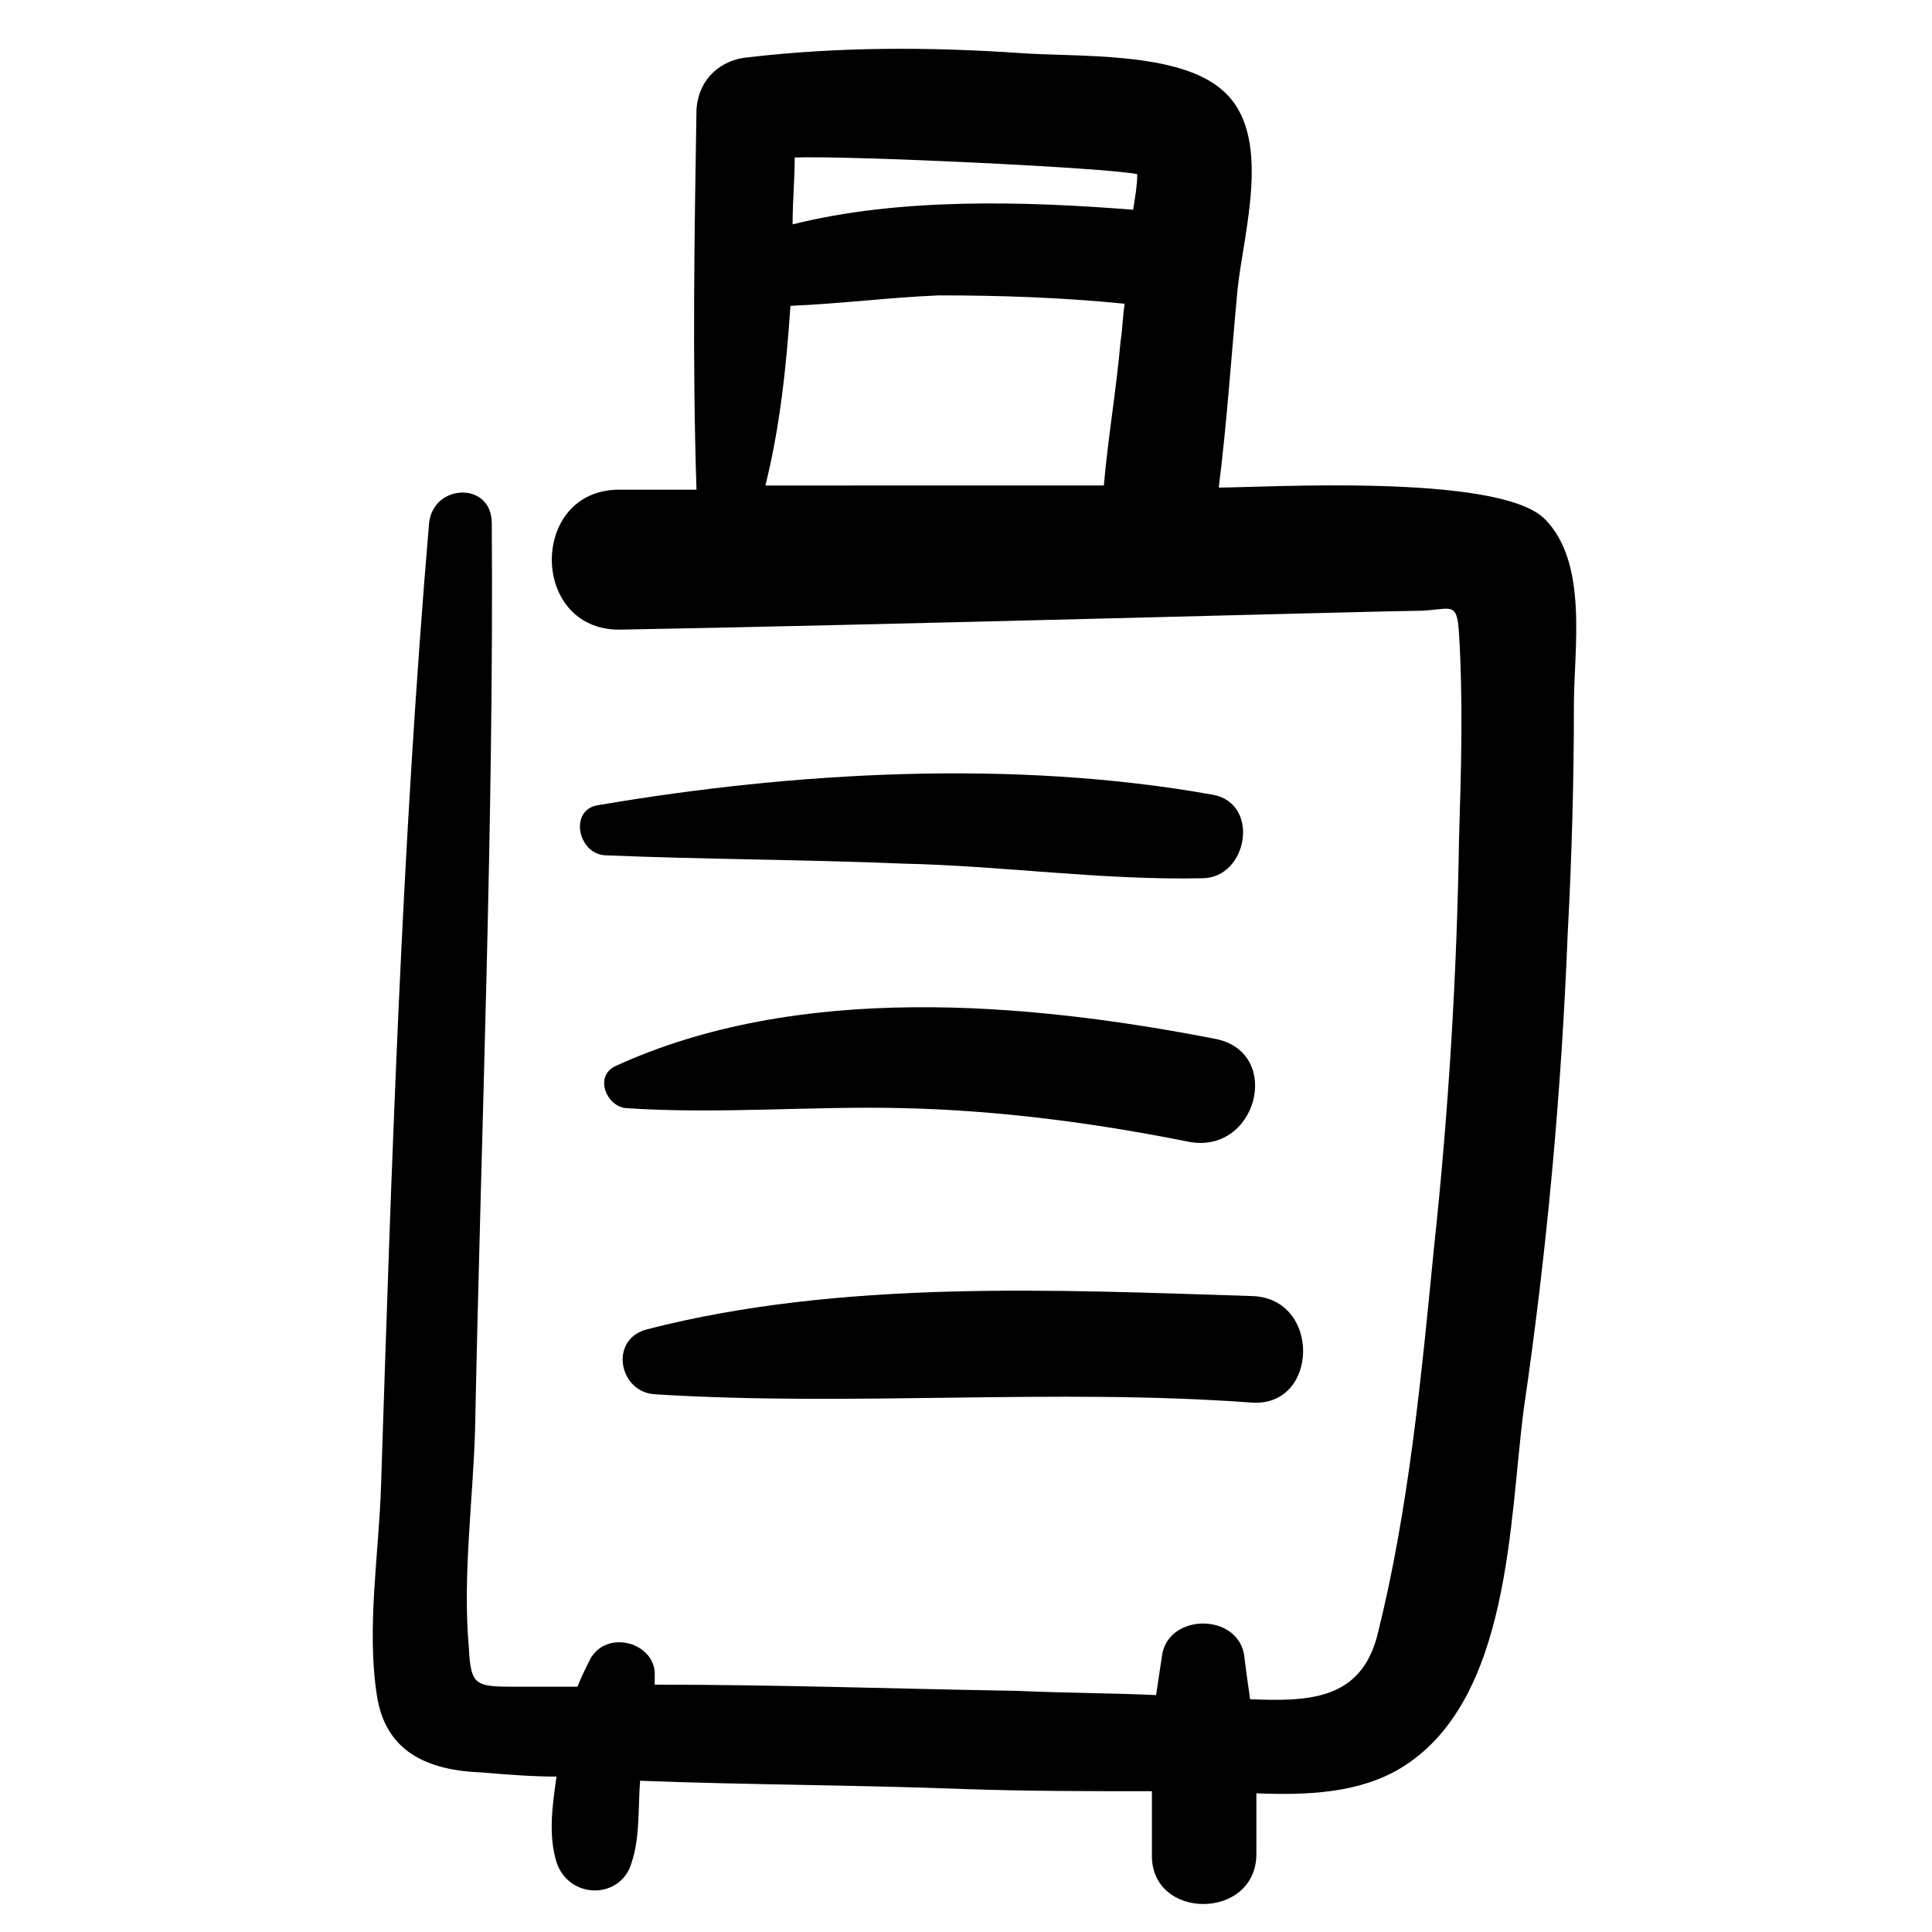
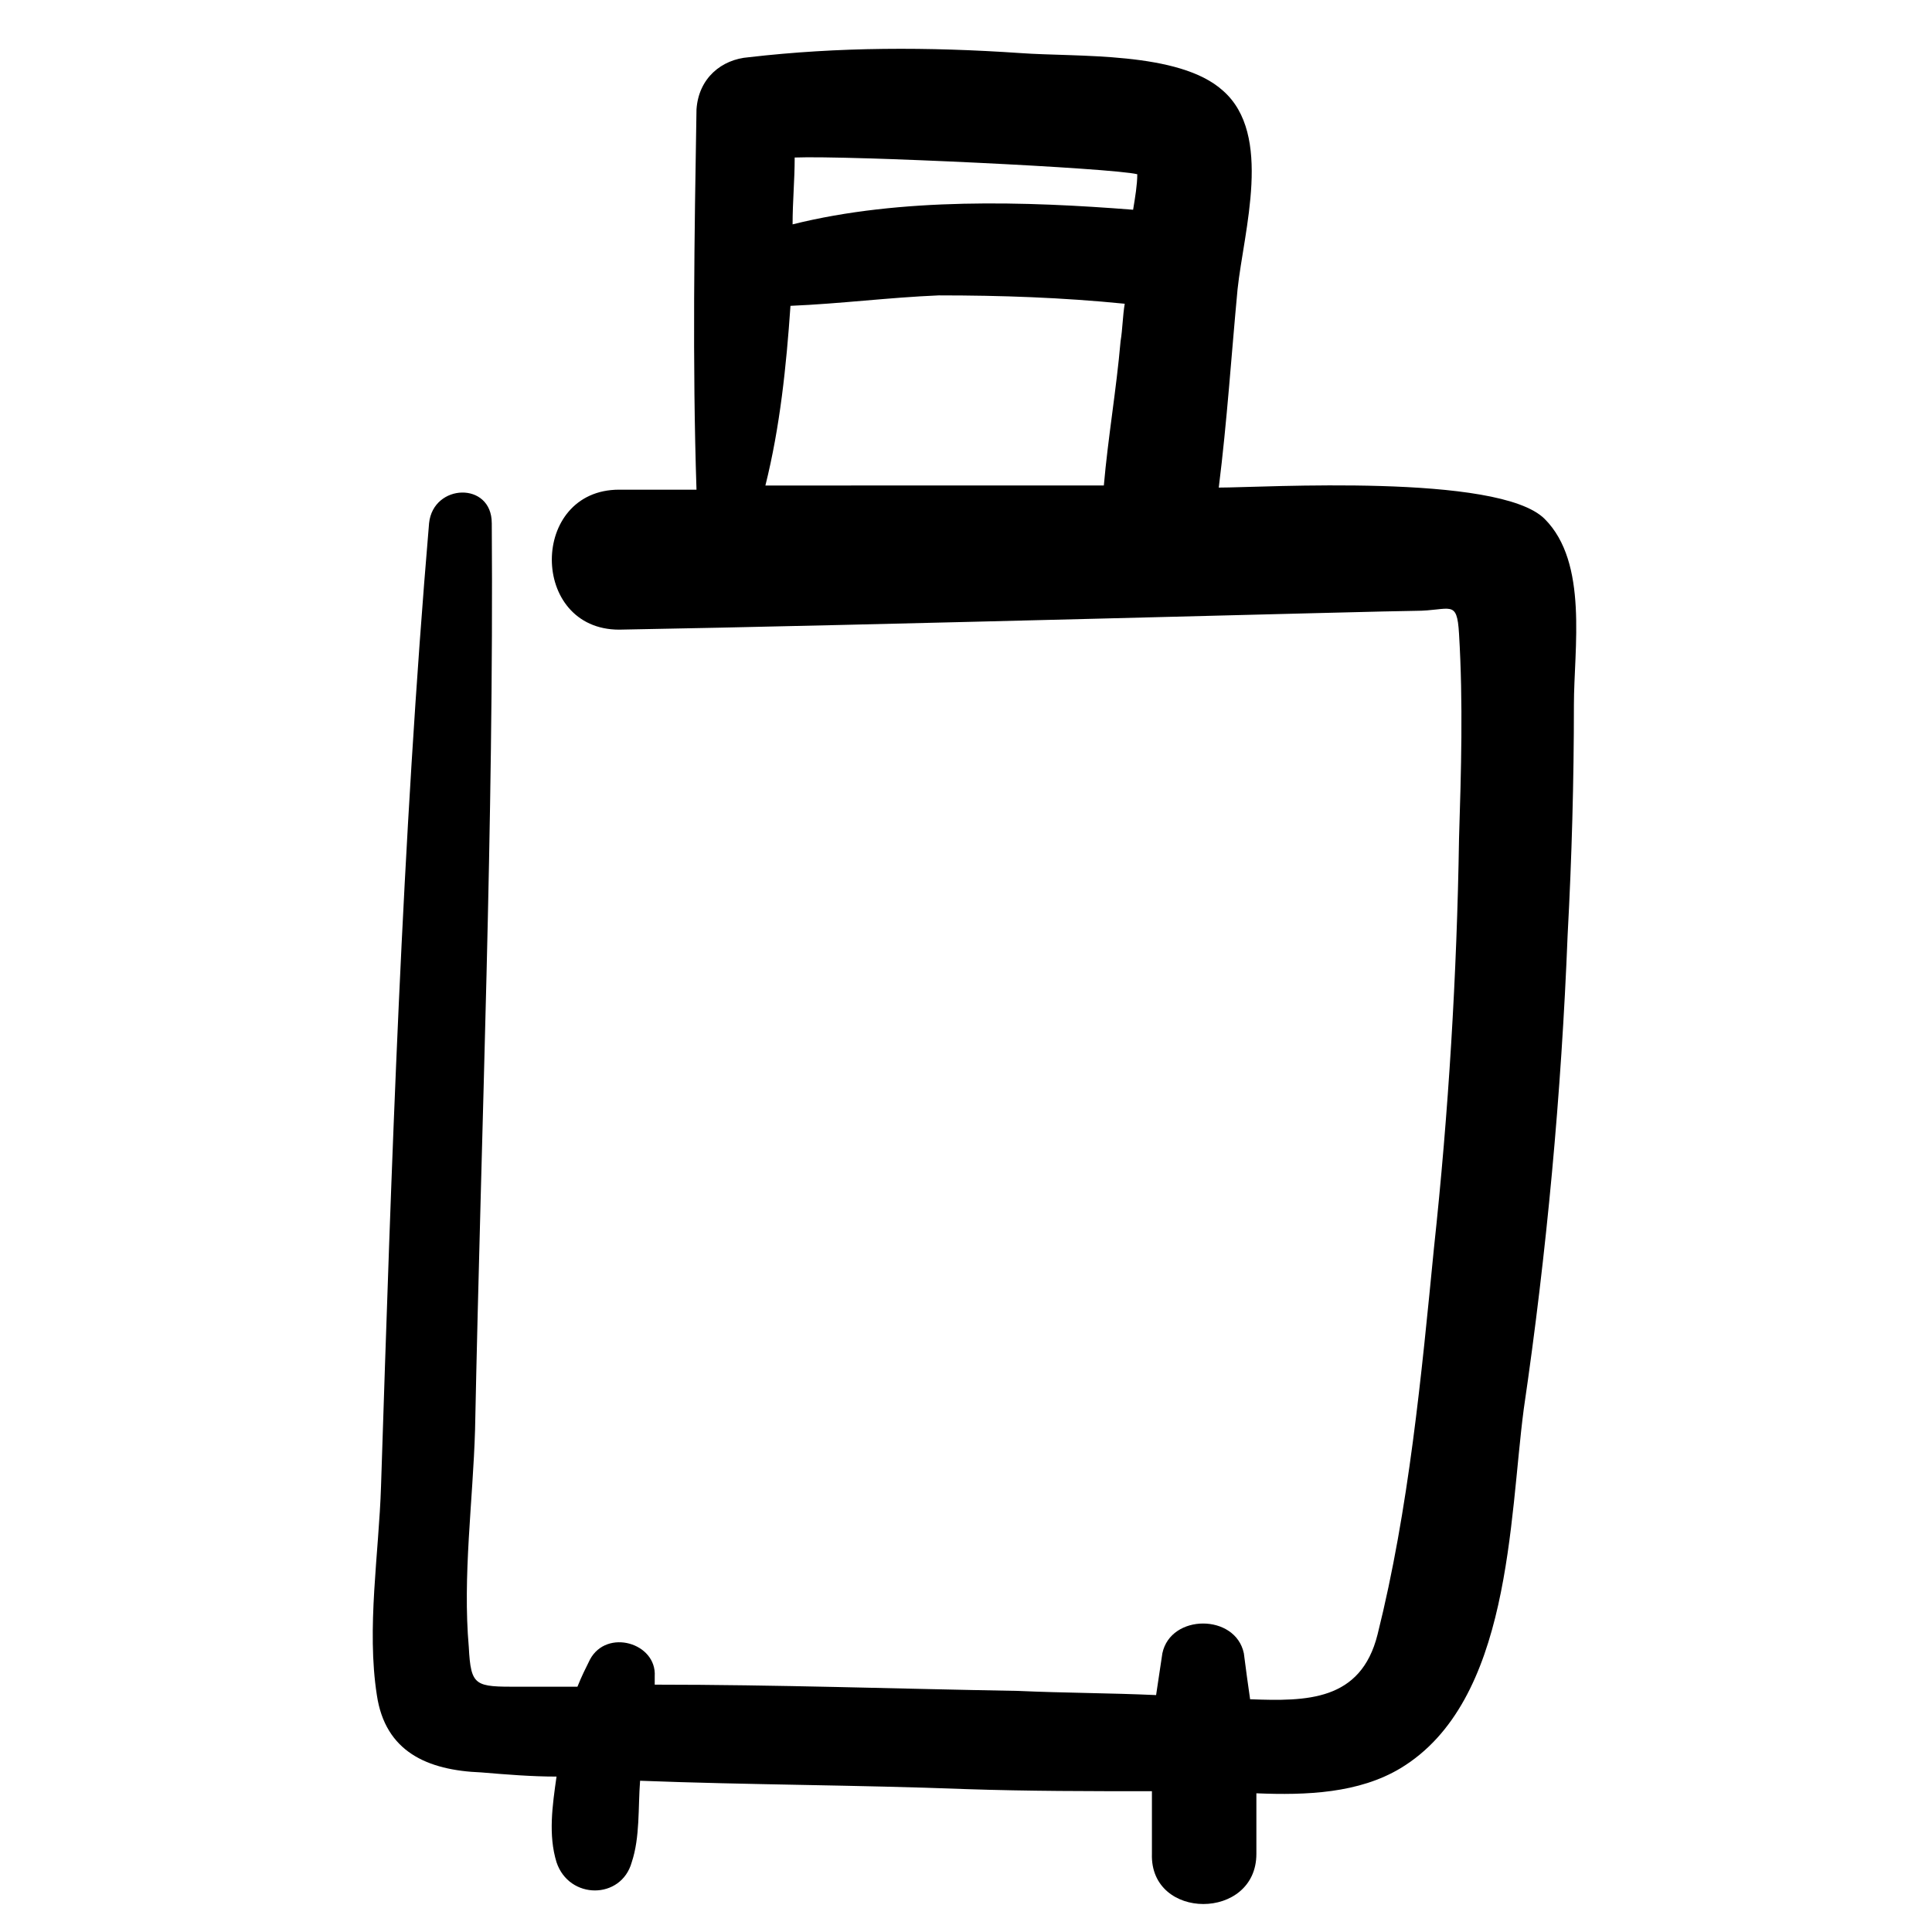
<svg xmlns="http://www.w3.org/2000/svg" fill="#000000" width="800px" height="800px" version="1.1" viewBox="144 144 512 512">
  <g>
    <path d="m274.32 282.63c0-11.074-15.5-10.52-16.609 0-7.199 84.707-9.965 169.96-12.734 255.23-0.555 17.715-3.875 37.648-1.105 55.363 2.215 14.949 13.289 19.93 27.684 20.484 6.644 0.555 13.289 1.105 19.93 1.105-1.105 7.75-2.215 15.5 0 22.699 3.32 9.965 17.164 9.965 19.93 0 2.215-6.644 1.66-14.395 2.215-21.594 28.789 1.105 57.578 1.105 86.367 2.215 16.609 0.555 32.664 0.555 49.273 0.555v16.609c-0.555 17.715 27.684 17.715 27.684 0v-16.055c13.289 0.555 27.129 0 38.199-6.644 29.344-17.715 28.789-65.883 32.664-95.227 6.09-41.523 9.965-83.598 11.625-125.68 1.105-20.484 1.66-40.969 1.66-60.898 0-14.949 3.875-37.648-7.75-49.273-12.18-12.18-74.742-8.305-86.367-8.305 2.215-17.715 3.32-34.879 4.984-52.594 1.66-15.5 9.41-40.969-3.875-52.594-11.625-10.52-38.754-8.859-53.703-9.965-24.359-1.66-48.168-1.66-71.973 1.105-7.199 0.555-13.289 5.535-13.84 13.84-0.555 33.219-1.105 66.988 0 100.76h-20.484c-23.805 0-23.805 37.094 0 37.094 63.668-1.105 203.74-4.984 210.94-4.984 9.41 0 11.074-3.32 11.625 6.09 1.105 18.27 0.555 36.539 0 54.258-0.555 35.988-2.769 72.527-6.644 108.51-3.32 33.773-6.644 69.203-14.949 102.42-4.43 17.715-18.824 17.715-33.773 17.164-0.555-3.875-1.105-7.75-1.66-12.18-2.215-10.52-19.379-10.52-21.594 0-0.555 3.875-1.105 7.199-1.66 11.074-12.18-0.555-24.359-0.555-36.539-1.105-32.109-0.555-64.223-1.66-96.332-1.66v-2.215c0.555-8.859-12.734-12.734-17.164-4.43-1.105 2.215-2.215 4.43-3.32 7.199h-15.5c-11.625 0-12.734 0-13.289-10.52-1.66-18.824 1.105-38.754 1.66-57.578 1.66-81.391 4.981-160.56 4.43-240.28zm171.07-92.457c0 2.769-0.555 6.09-1.105 9.41-28.234-2.215-61.453-3.32-90.242 3.875 0-6.09 0.555-11.625 0.555-17.715 14.391-0.555 84.148 2.766 90.793 4.43zm-98.551 82.488c3.875-15.5 5.535-31.559 6.644-47.613 13.289-0.555 26.02-2.215 39.309-2.769 16.609 0 32.664 0.555 49.273 2.215-0.555 3.32-0.555 6.644-1.105 9.965-1.105 12.734-3.32 25.469-4.43 38.199-30.449 0.004-60.348 0.004-89.691 0.004z" />
-     <path d="m465.33 354.6c-52.594-9.41-110.73-6.09-162.77 2.769-7.75 1.105-5.535 12.734 1.66 13.289 26.574 1.105 52.594 1.105 79.172 2.215 26.02 0.555 52.594 4.43 79.172 3.875 12.176-0.004 15.5-19.934 2.766-22.148z" />
-     <path d="m466.43 419.38c-50.934-9.965-111.28-14.949-159.45 7.199-5.535 2.769-2.215 10.52 2.769 11.074 24.359 1.66 48.719-0.555 73.078 0 25.469 0.555 50.934 3.875 75.848 8.859 18.273 3.871 25.473-23.258 7.754-27.133z" />
-     <path d="m315.29 496.33c-9.965 2.769-7.199 16.609 2.215 17.164 52.594 3.32 105.75-1.66 158.34 2.215 17.715 1.105 18.27-27.684 0-28.234-52.043-1.664-109.07-4.434-160.55 8.855z" />
  </g>
</svg>